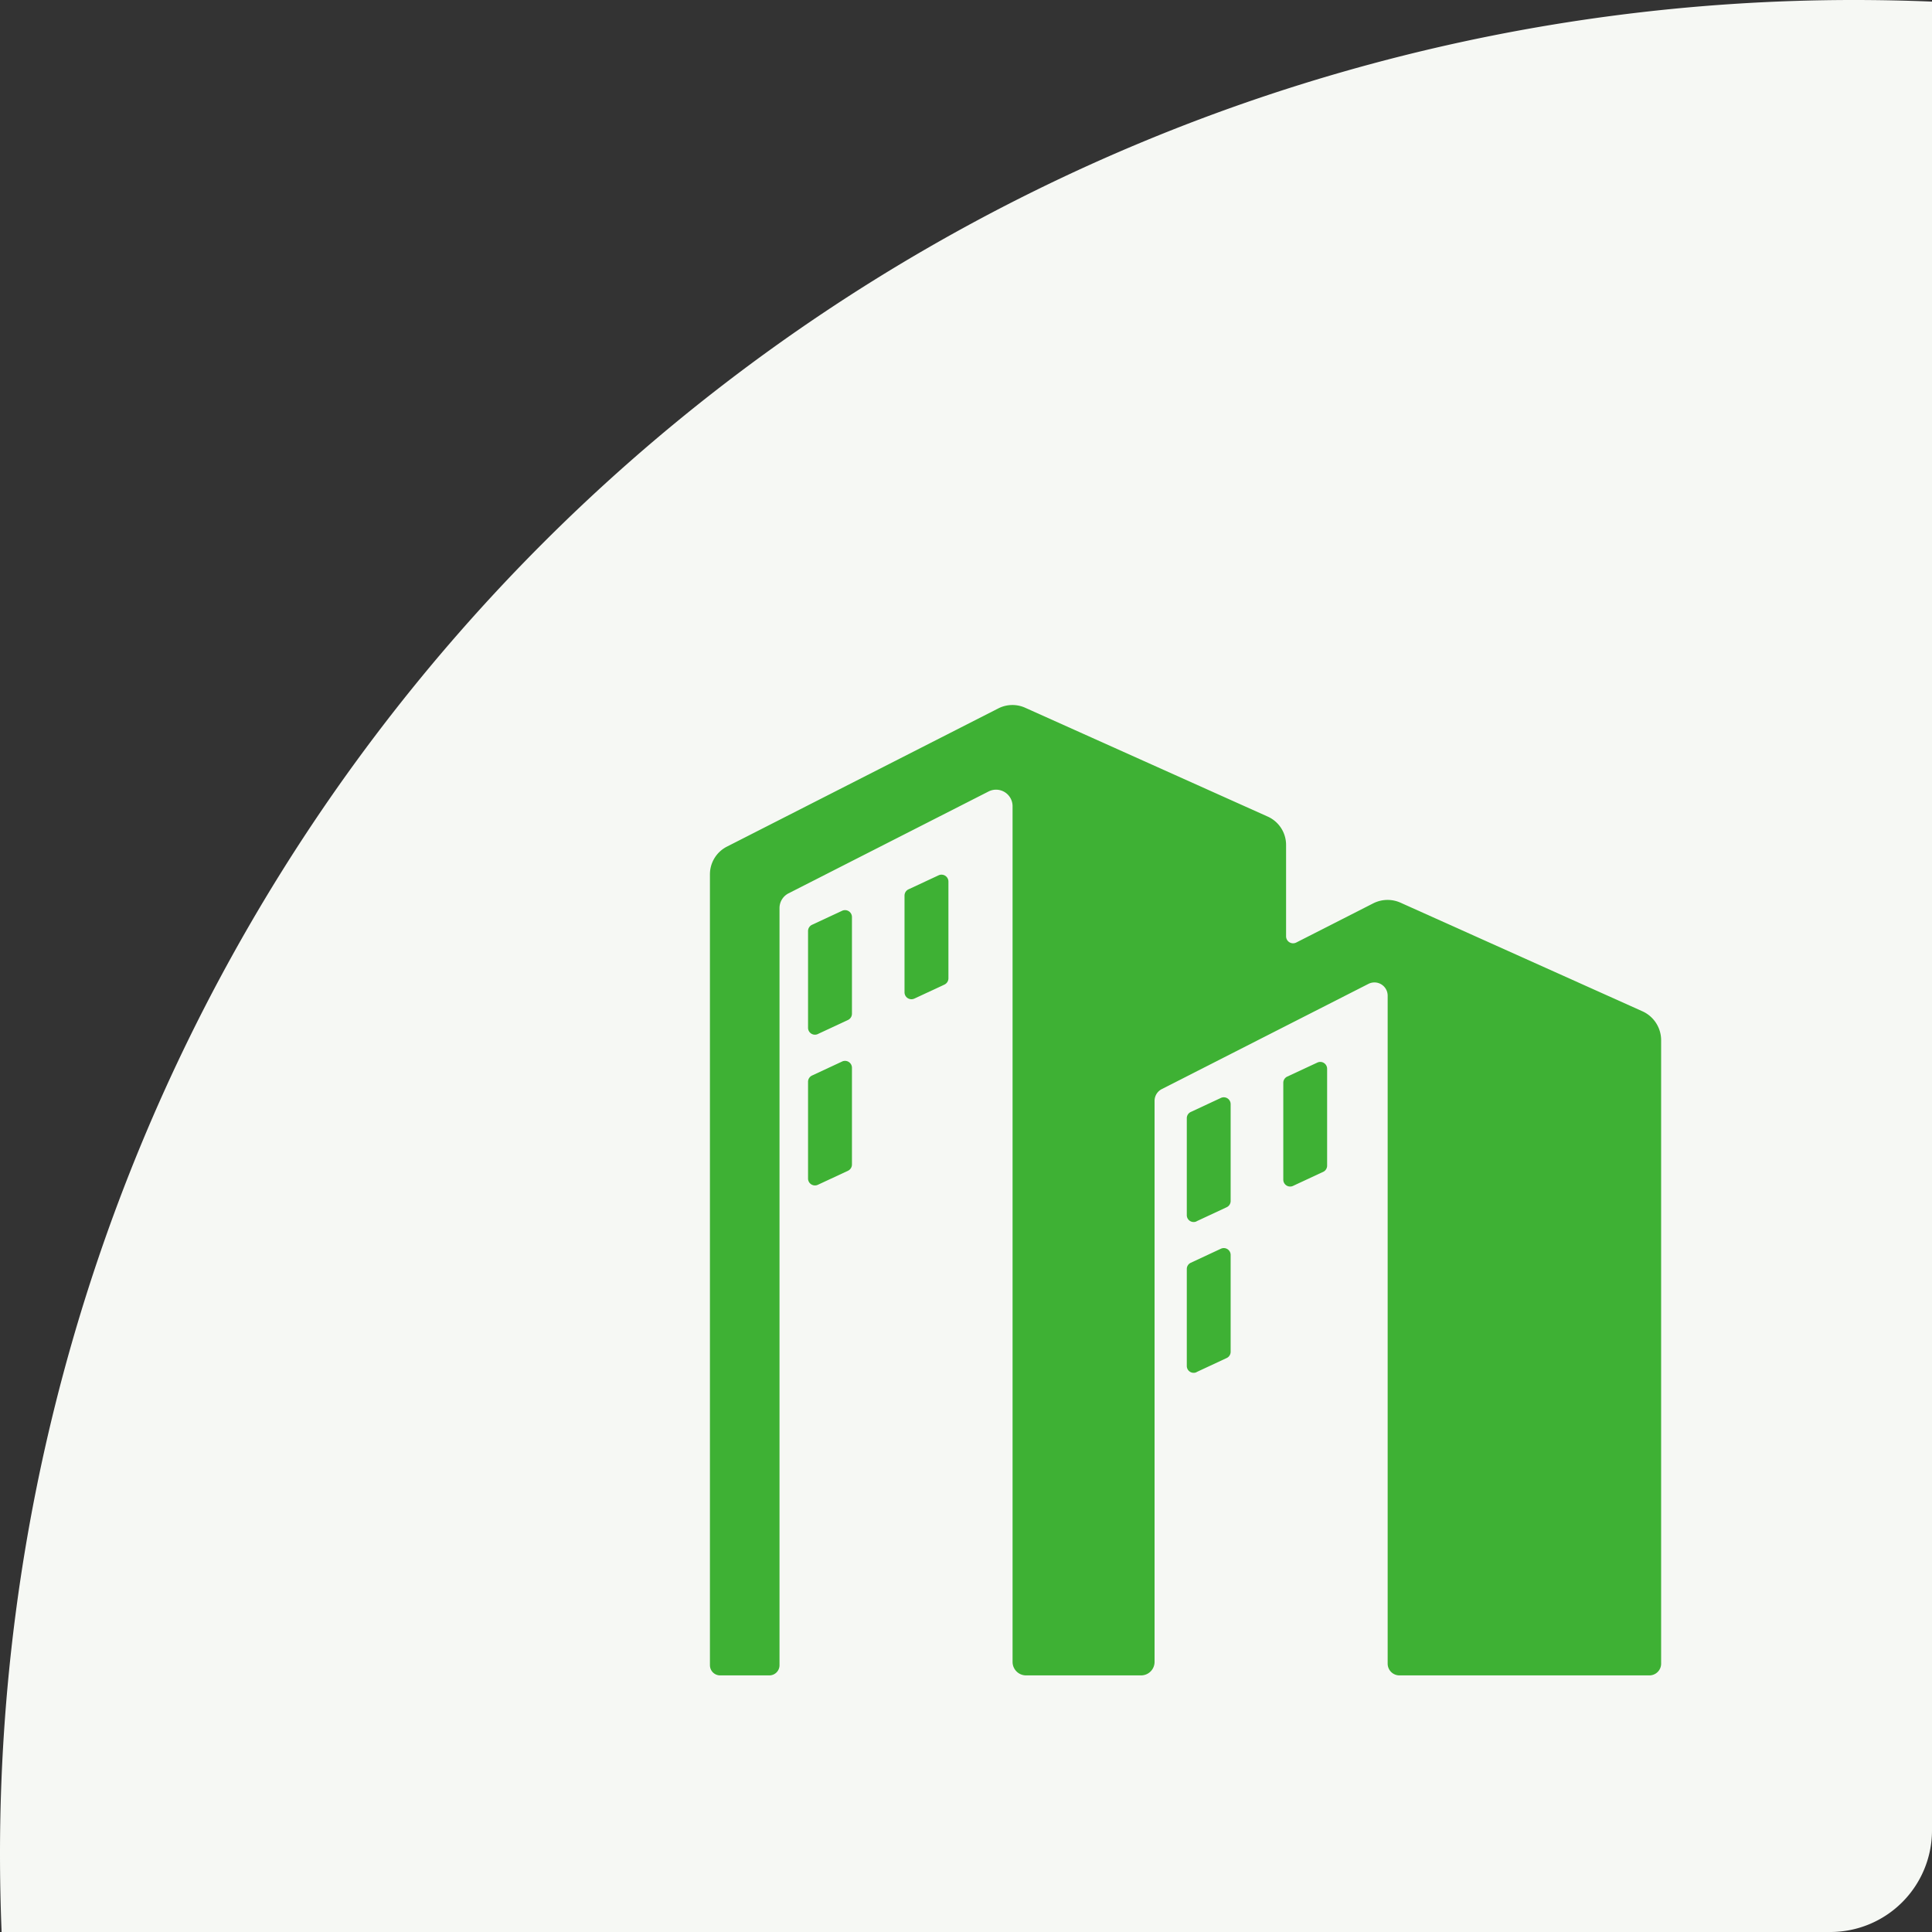
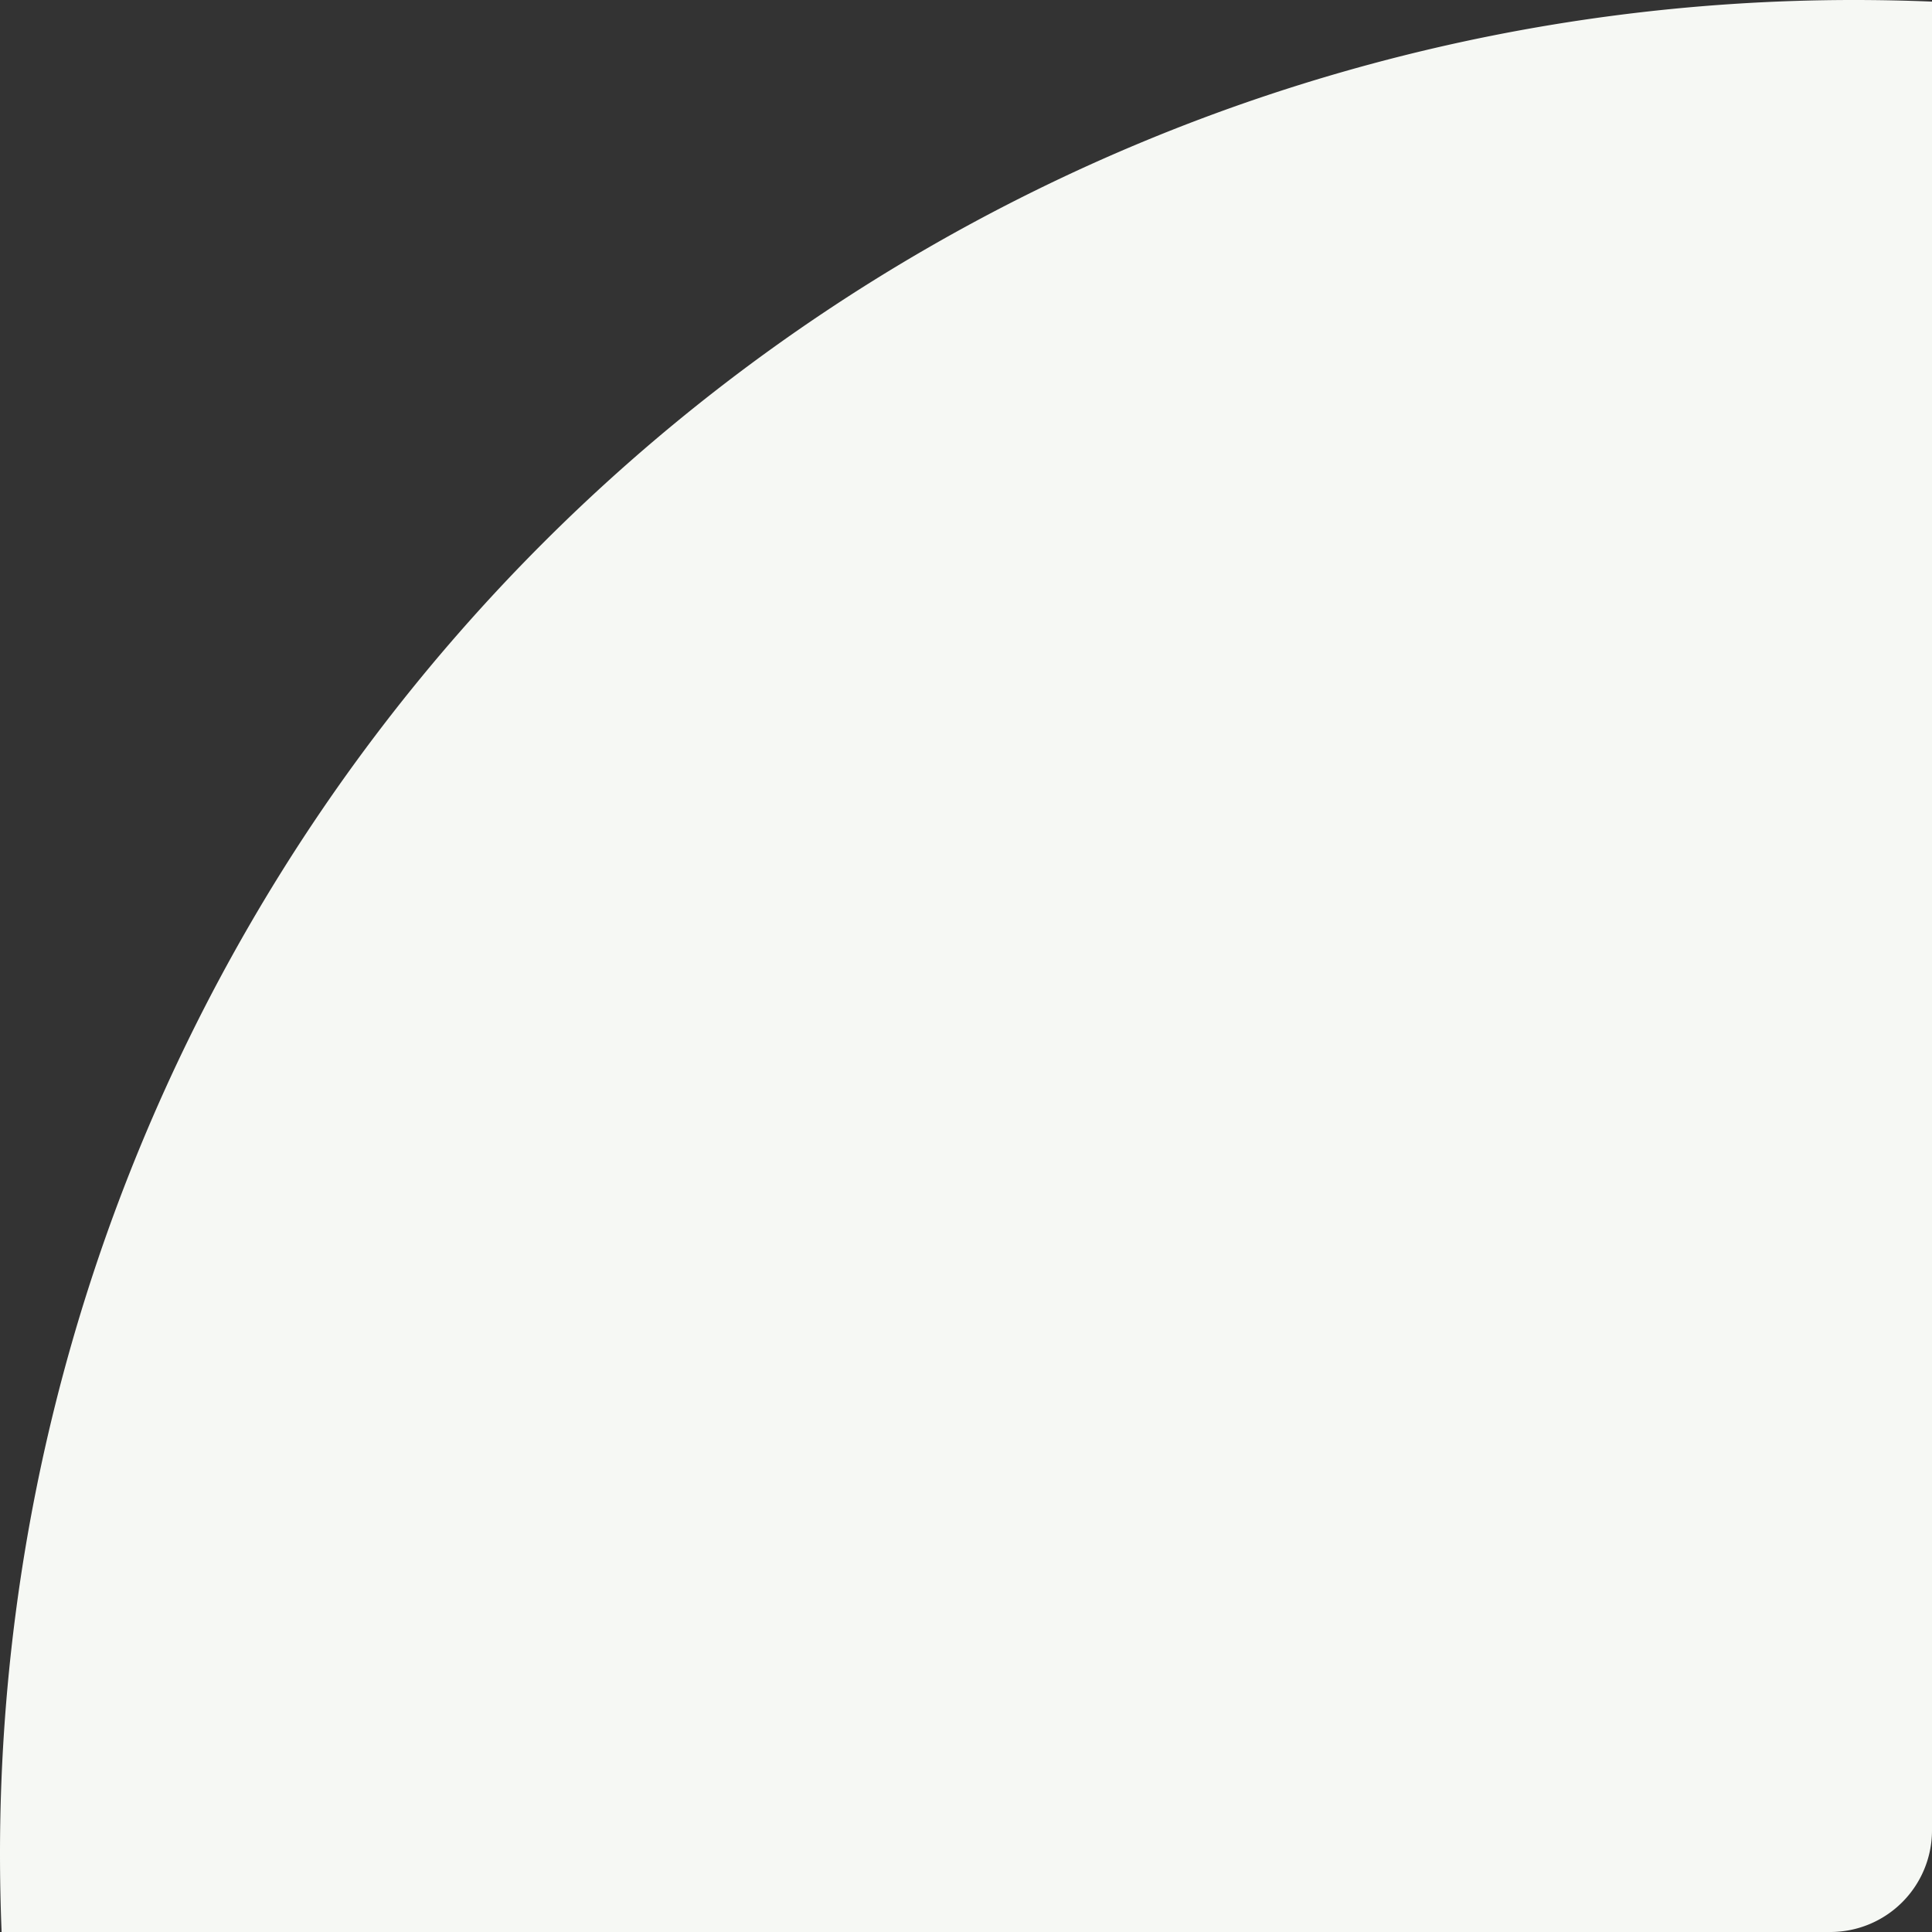
<svg xmlns="http://www.w3.org/2000/svg" width="95" height="95" viewBox="0 0 95 95">
  <rect x="0" y="0" width="95" height="95" fill="#333333" stroke="none" />
  <defs>
    <clipPath id="clip-path">
      <rect id="長方形_25226" data-name="長方形 25226" width="95" height="95" fill="none" />
    </clipPath>
    <clipPath id="clip-path-2">
-       <rect id="長方形_25227" data-name="長方形 25227" width="46.772" height="47.715" fill="#3eb134" />
-     </clipPath>
+       </clipPath>
  </defs>
  <g id="グループ_1623" data-name="グループ 1623" transform="translate(-1055 -3914.242)">
    <g id="グループ_1419" data-name="グループ 1419" transform="translate(1055 3914.242)">
      <g id="グループ_1417" data-name="グループ 1417" clip-path="url(#clip-path)">
        <path id="パス_1141" data-name="パス 1141" d="M0,91.161C0,92.446.027,93.728.079,95H90a5,5,0,0,0,5-5V.079C93.728.027,92.446,0,91.162,0A91.162,91.162,0,0,0,0,91.161" fill="#f6f8f4" />
      </g>
    </g>
    <g id="グループ_1422" data-name="グループ 1422" transform="translate(1089.909 3948.909)">
      <g id="グループ_1421" data-name="グループ 1421" clip-path="url(#clip-path-2)">
        <path id="パス_1142" data-name="パス 1142" d="M32.612,9.754,28.83,11.679a.344.344,0,0,1-.5-.307V6.881a1.528,1.528,0,0,0-.9-1.394L15.5.134a1.528,1.528,0,0,0-1.319.032L.835,6.963A1.528,1.528,0,0,0,0,8.324V47.215a.5.5,0,0,0,.5.5H2.921a.5.5,0,0,0,.5-.5V9.984a.812.812,0,0,1,.444-.724L13.7,4.252a.812.812,0,0,1,1.181.724V47.052a.663.663,0,0,0,.663.663H21.2a.663.663,0,0,0,.663-.663V19.465a.65.65,0,0,1,.355-.579L32.38,13.712a.65.65,0,0,1,.945.579V47.137a.578.578,0,0,0,.578.578H46.194a.578.578,0,0,0,.578-.578V16.483a1.561,1.561,0,0,0-.922-1.424L33.96,9.721a1.561,1.561,0,0,0-1.348.033" transform="translate(0 0)" fill="#3eb134" />
        <path id="パス_1143" data-name="パス 1143" d="M42.776,94.5l1.475-.687a.341.341,0,0,0,.2-.309V88.749a.34.34,0,0,0-.484-.308l-1.475.687a.34.34,0,0,0-.2.308v4.757a.34.34,0,0,0,.484.309" transform="translate(-37.468 -78.323)" fill="#3eb134" />
        <path id="パス_1144" data-name="パス 1144" d="M42.776,159.5l1.475-.687a.341.341,0,0,0,.2-.309v-4.757a.34.34,0,0,0-.484-.308l-1.475.687a.34.34,0,0,0-.2.308v4.757a.34.34,0,0,0,.484.309" transform="translate(-37.468 -135.909)" fill="#3eb134" />
-         <path id="パス_1145" data-name="パス 1145" d="M84.361,79.226l1.475-.687a.341.341,0,0,0,.2-.309V73.473a.34.34,0,0,0-.484-.309l-1.475.687a.34.34,0,0,0-.2.309v4.757a.34.34,0,0,0,.484.308" transform="translate(-74.309 -64.79)" fill="#3eb134" />
        <path id="パス_1146" data-name="パス 1146" d="M206.035,175.2l1.482-.691a.337.337,0,0,0,.195-.305v-4.765a.337.337,0,0,0-.479-.305l-1.482.691a.337.337,0,0,0-.195.305V174.9a.337.337,0,0,0,.479.305" transform="translate(-182.108 -149.814)" fill="#3eb134" />
        <path id="パス_1147" data-name="パス 1147" d="M206.035,240.2l1.482-.691a.337.337,0,0,0,.195-.305v-4.765a.337.337,0,0,0-.479-.305l-1.482.691a.337.337,0,0,0-.195.305V239.9a.337.337,0,0,0,.479.305" transform="translate(-182.108 -207.399)" fill="#3eb134" />
-         <path id="パス_1148" data-name="パス 1148" d="M247.622,159.927l1.482-.69a.337.337,0,0,0,.195-.305v-4.765a.337.337,0,0,0-.479-.305l-1.482.69a.337.337,0,0,0-.194.305v4.765a.337.337,0,0,0,.479.305" transform="translate(-218.951 -136.281)" fill="#3eb134" />
      </g>
    </g>
  </g>
</svg>